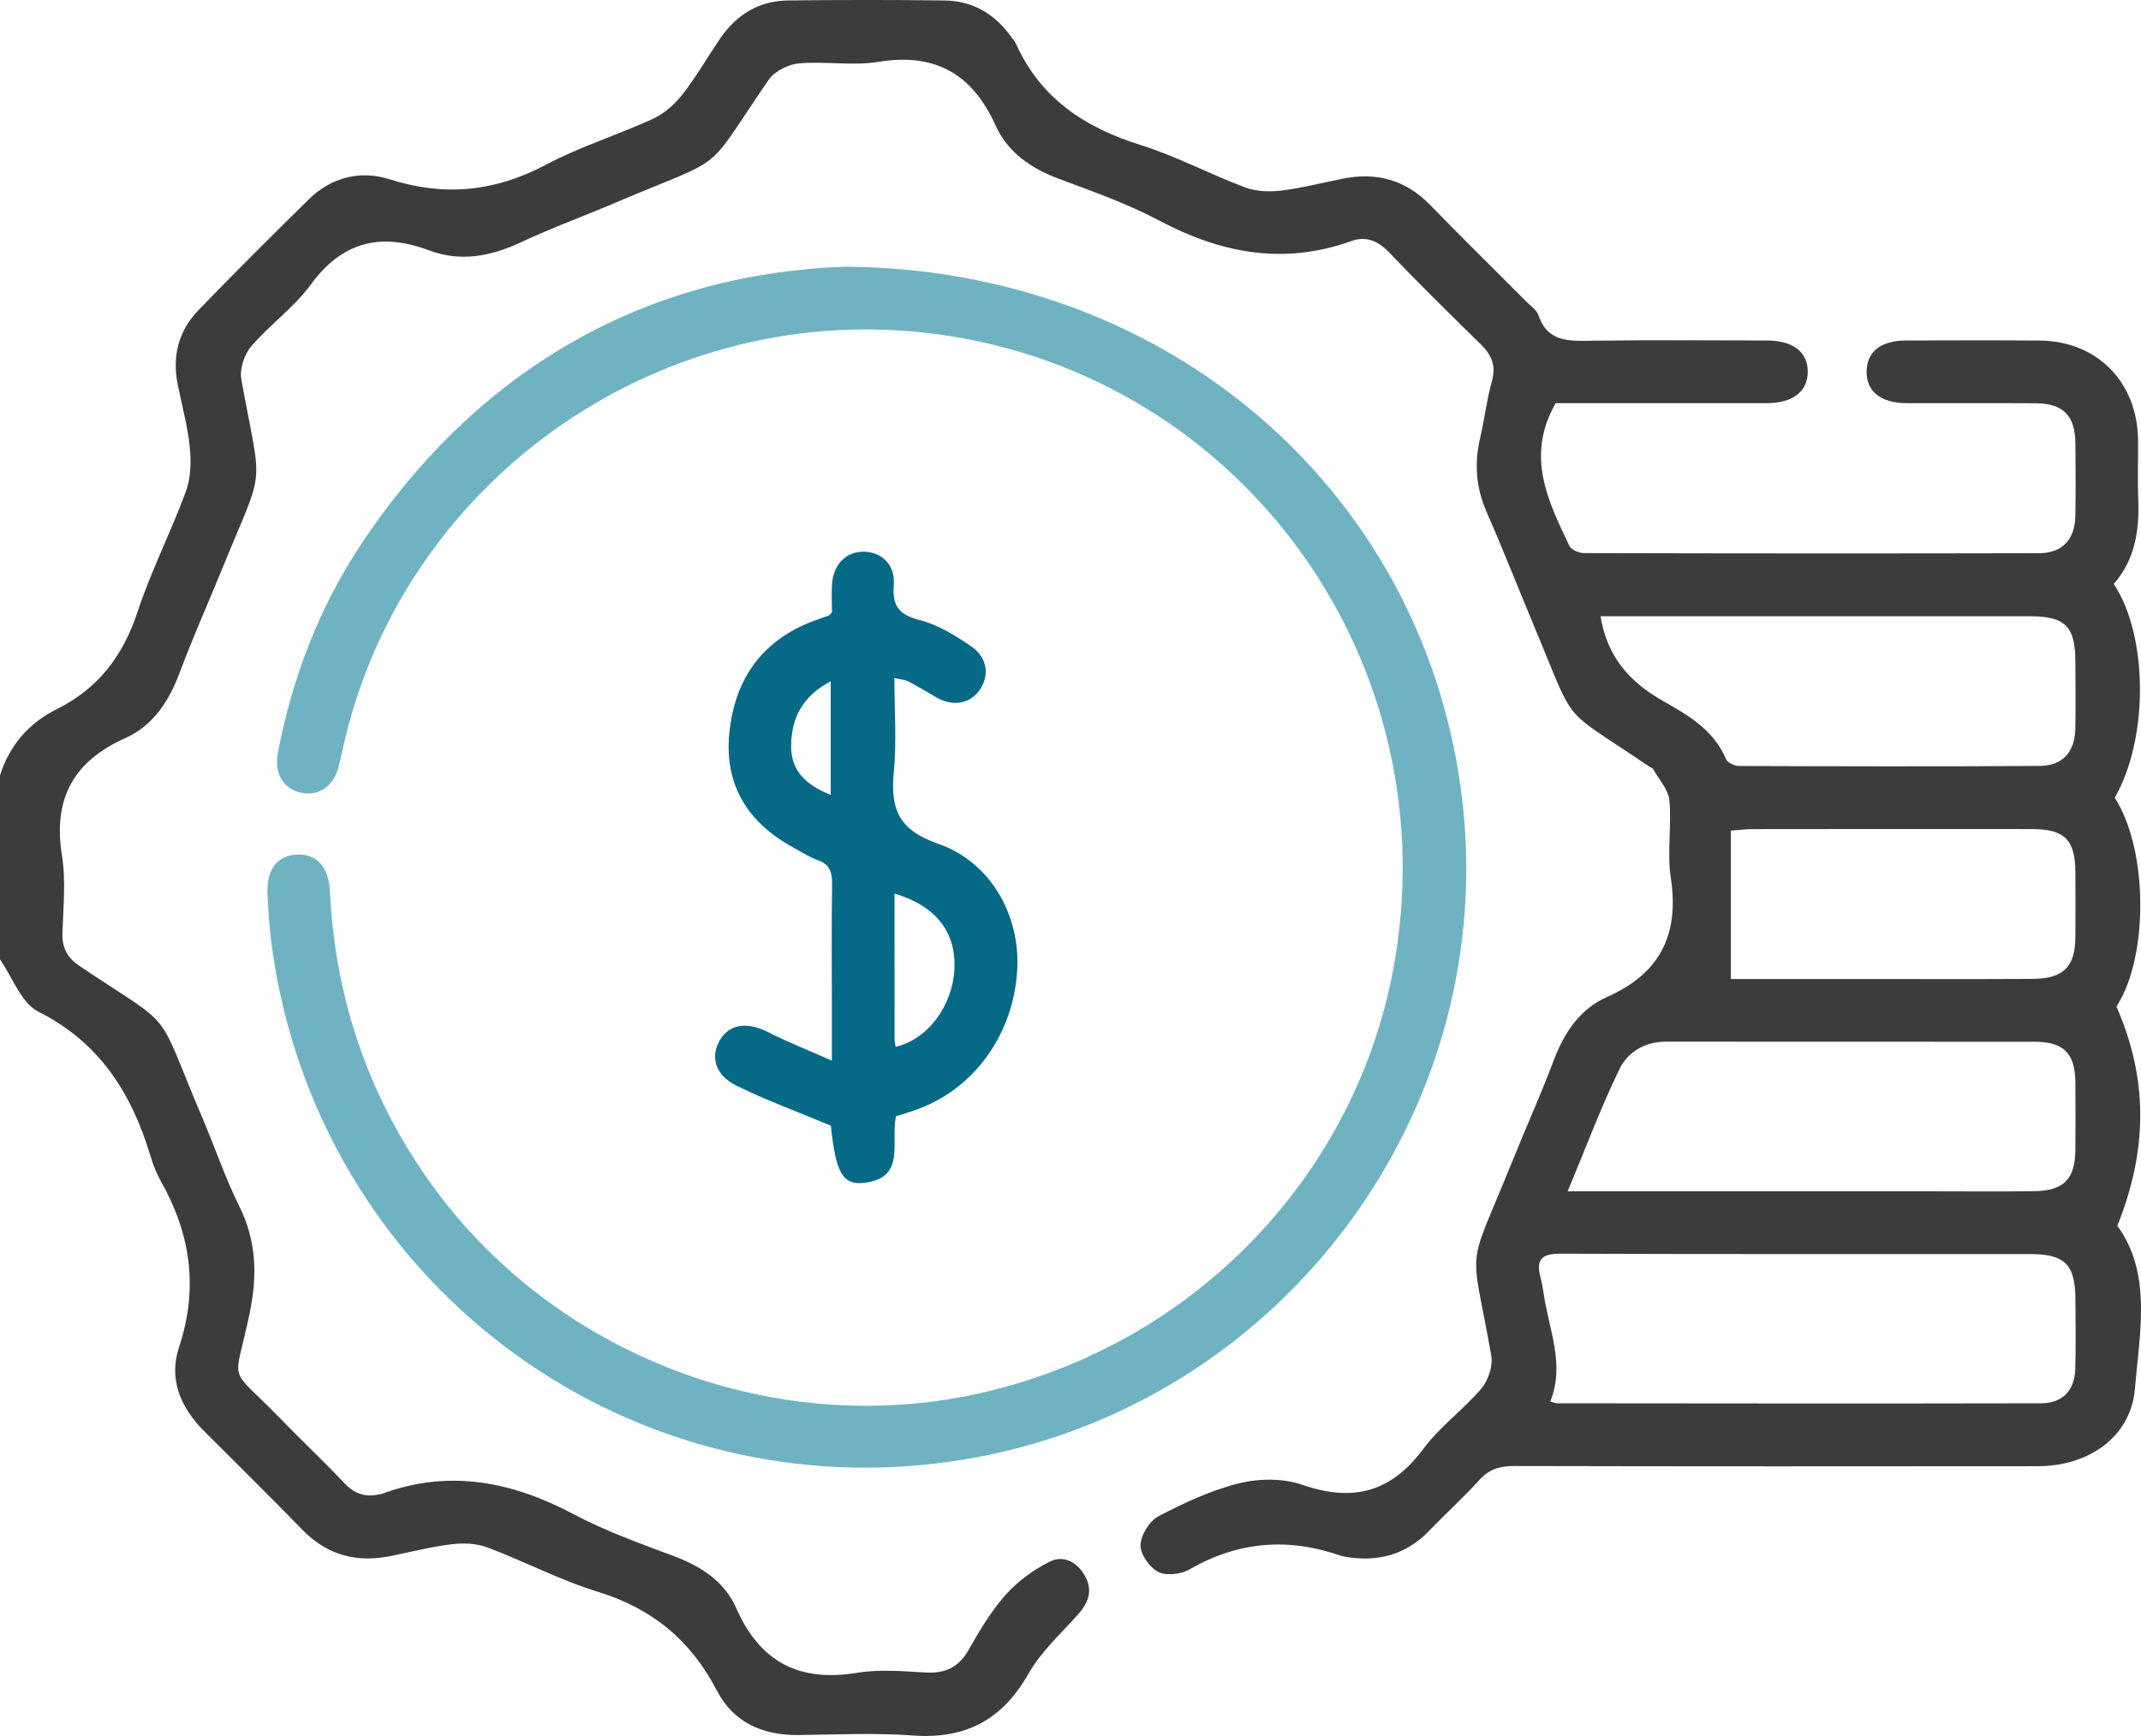
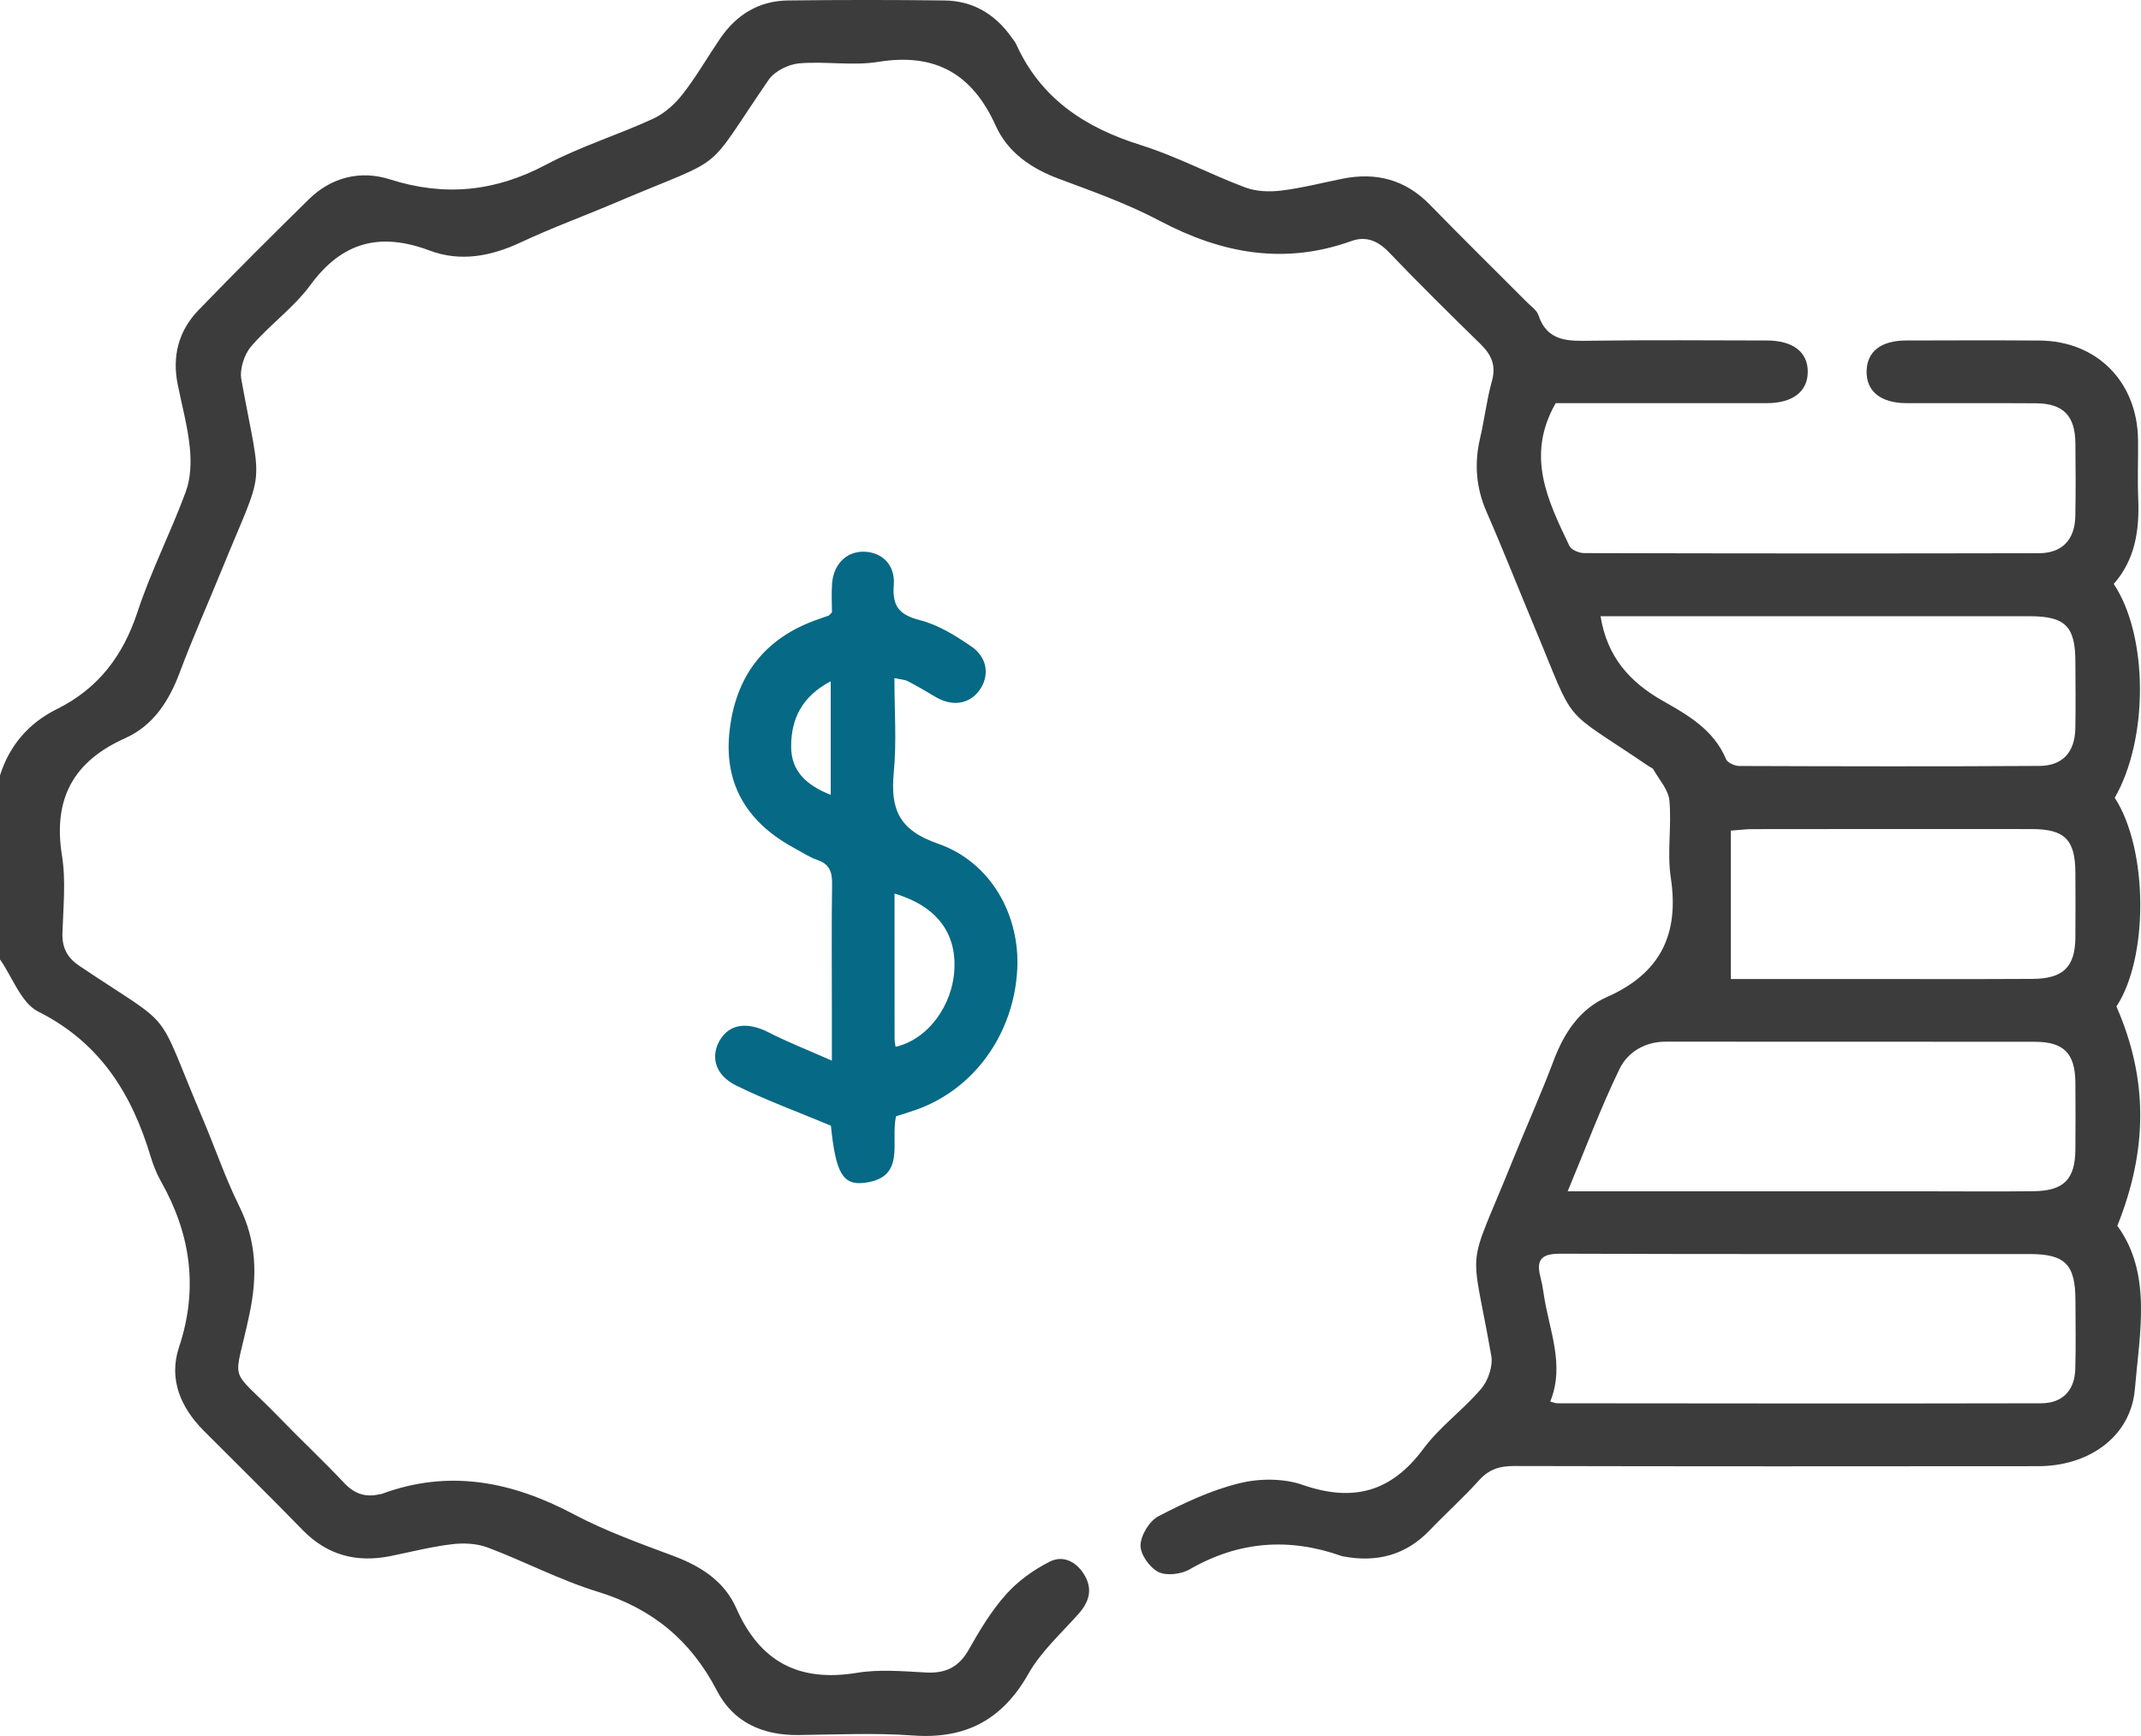
<svg xmlns="http://www.w3.org/2000/svg" width="37" height="30" viewBox="0 0 37 30" fill="none">
  <g id="Camada_1" clip-path="url(#clip0_2828_1195)">
    <path id="Vector" d="M0 13.4C0.164 12.879 0.498 12.495 0.981 12.255C1.7 11.898 2.128 11.331 2.378 10.57C2.611 9.864 2.954 9.195 3.211 8.496C3.297 8.263 3.306 7.983 3.28 7.731C3.243 7.362 3.141 6.999 3.069 6.633C2.974 6.15 3.089 5.714 3.426 5.364C4.052 4.714 4.693 4.078 5.336 3.445C5.731 3.057 6.235 2.939 6.74 3.1C7.686 3.401 8.557 3.312 9.434 2.847C10.025 2.533 10.676 2.333 11.287 2.052C11.482 1.962 11.662 1.8 11.796 1.629C12.032 1.327 12.225 0.99 12.441 0.672C12.723 0.256 13.113 0.014 13.617 0.008C14.519 -0.003 15.421 -0.003 16.323 0.008C16.812 0.014 17.196 0.243 17.479 0.642C17.506 0.681 17.54 0.718 17.56 0.761C17.986 1.705 18.752 2.206 19.714 2.507C20.33 2.7 20.909 3.01 21.516 3.238C21.704 3.309 21.934 3.319 22.137 3.294C22.494 3.251 22.844 3.16 23.198 3.089C23.782 2.971 24.288 3.103 24.713 3.54C25.267 4.11 25.835 4.666 26.395 5.229C26.463 5.297 26.557 5.36 26.585 5.443C26.743 5.914 27.111 5.894 27.505 5.888C28.515 5.874 29.525 5.882 30.536 5.884C30.986 5.885 31.243 6.084 31.241 6.425C31.24 6.766 30.983 6.966 30.534 6.967C29.427 6.968 28.321 6.967 27.214 6.967C27.085 6.967 26.955 6.967 26.885 6.967C26.361 7.882 26.753 8.658 27.121 9.432C27.154 9.501 27.287 9.558 27.374 9.558C29.996 9.565 32.618 9.566 35.24 9.56C35.641 9.558 35.856 9.324 35.865 8.92C35.873 8.499 35.871 8.077 35.866 7.656C35.861 7.182 35.654 6.972 35.184 6.969C34.438 6.964 33.692 6.969 32.947 6.967C32.499 6.965 32.25 6.761 32.258 6.411C32.266 6.075 32.506 5.886 32.937 5.884C33.707 5.882 34.476 5.879 35.246 5.885C36.239 5.892 36.937 6.599 36.949 7.601C36.953 7.938 36.938 8.276 36.952 8.613C36.976 9.159 36.899 9.671 36.529 10.091C37.129 10.993 37.131 12.771 36.546 13.786C37.128 14.682 37.132 16.551 36.575 17.393C37.129 18.654 37.114 19.88 36.591 21.183C37.193 22.006 36.977 23.032 36.894 24.006C36.823 24.832 36.095 25.336 35.223 25.337C32.204 25.34 29.185 25.341 26.166 25.334C25.919 25.333 25.735 25.389 25.565 25.576C25.291 25.879 24.986 26.154 24.703 26.449C24.29 26.878 23.79 27.003 23.219 26.897C23.207 26.895 23.195 26.893 23.184 26.889C22.275 26.567 21.407 26.632 20.562 27.118C20.415 27.204 20.16 27.236 20.018 27.165C19.868 27.09 19.706 26.86 19.71 26.703C19.715 26.528 19.864 26.284 20.02 26.202C20.465 25.97 20.933 25.751 21.417 25.632C21.761 25.547 22.177 25.544 22.508 25.659C23.382 25.962 24.042 25.787 24.599 25.036C24.882 24.653 25.289 24.363 25.599 23.997C25.718 23.857 25.803 23.607 25.772 23.43C25.414 21.396 25.328 22.068 26.135 20.069C26.369 19.489 26.627 18.919 26.847 18.334C27.028 17.851 27.299 17.438 27.771 17.229C28.69 16.823 29.024 16.151 28.874 15.167C28.808 14.732 28.891 14.275 28.85 13.833C28.832 13.647 28.673 13.473 28.573 13.297C28.558 13.269 28.515 13.257 28.485 13.236C26.931 12.179 27.259 12.604 26.52 10.841C26.242 10.175 25.978 9.503 25.689 8.843C25.508 8.427 25.476 8.012 25.578 7.574C25.655 7.247 25.692 6.909 25.783 6.586C25.859 6.313 25.773 6.128 25.584 5.944C25.05 5.422 24.519 4.898 24.003 4.359C23.813 4.16 23.604 4.076 23.358 4.164C22.192 4.584 21.108 4.381 20.038 3.814C19.488 3.523 18.894 3.311 18.31 3.094C17.824 2.914 17.417 2.638 17.206 2.169C16.801 1.274 16.162 0.91 15.179 1.069C14.734 1.142 14.265 1.055 13.811 1.095C13.626 1.111 13.388 1.229 13.285 1.377C12.126 3.064 12.631 2.655 10.655 3.495C10.103 3.73 9.537 3.936 8.994 4.191C8.479 4.431 7.954 4.529 7.423 4.329C6.574 4.011 5.914 4.174 5.364 4.926C5.075 5.319 4.657 5.615 4.338 5.989C4.219 6.129 4.139 6.381 4.171 6.558C4.531 8.545 4.595 7.976 3.83 9.852C3.59 10.441 3.329 11.024 3.106 11.621C2.921 12.116 2.647 12.54 2.164 12.756C1.264 13.159 0.914 13.807 1.071 14.786C1.141 15.22 1.093 15.676 1.079 16.121C1.071 16.376 1.159 16.548 1.373 16.692C3.082 17.84 2.649 17.322 3.51 19.348C3.721 19.846 3.895 20.361 4.135 20.845C4.436 21.45 4.449 22.049 4.313 22.7C4.045 23.986 3.92 23.562 4.83 24.499C5.198 24.88 5.585 25.241 5.948 25.627C6.126 25.816 6.318 25.88 6.561 25.822C6.573 25.819 6.586 25.82 6.597 25.816C7.761 25.385 8.846 25.601 9.916 26.168C10.465 26.459 11.058 26.671 11.643 26.89C12.115 27.066 12.52 27.329 12.723 27.789C13.134 28.722 13.81 29.072 14.809 28.908C15.196 28.844 15.602 28.881 15.998 28.902C16.335 28.921 16.567 28.815 16.739 28.512C16.928 28.178 17.129 27.841 17.383 27.556C17.59 27.323 17.863 27.126 18.143 26.986C18.381 26.866 18.616 26.996 18.75 27.233C18.886 27.476 18.817 27.689 18.637 27.891C18.338 28.227 17.991 28.54 17.773 28.924C17.322 29.719 16.69 30.056 15.783 29.991C15.124 29.943 14.46 29.975 13.799 29.983C13.182 29.99 12.674 29.766 12.389 29.215C11.938 28.346 11.27 27.795 10.331 27.507C9.68 27.307 9.067 26.983 8.427 26.742C8.238 26.671 8.009 26.661 7.806 26.686C7.449 26.729 7.098 26.82 6.745 26.891C6.16 27.008 5.655 26.876 5.229 26.439C4.667 25.861 4.091 25.296 3.522 24.725C3.12 24.321 2.911 23.831 3.094 23.28C3.431 22.265 3.296 21.325 2.781 20.414C2.705 20.279 2.647 20.13 2.602 19.982C2.276 18.898 1.727 18.017 0.662 17.482C0.366 17.334 0.217 16.889 0 16.58C0 15.52 0 14.46 0 13.4L0 13.4ZM26.791 24.22C26.844 24.233 26.878 24.25 26.912 24.25C29.699 24.253 32.486 24.256 35.274 24.25C35.64 24.25 35.852 24.031 35.864 23.663C35.876 23.266 35.868 22.869 35.867 22.472C35.866 21.852 35.691 21.672 35.078 21.671C32.375 21.67 29.671 21.675 26.968 21.665C26.661 21.664 26.54 21.751 26.619 22.059C26.643 22.152 26.662 22.247 26.675 22.342C26.761 22.965 27.053 23.573 26.791 24.219V24.22ZM27.092 20.587H27.604C29.516 20.587 31.428 20.587 33.339 20.587C33.94 20.587 34.541 20.593 35.143 20.585C35.667 20.579 35.862 20.379 35.866 19.864C35.869 19.478 35.869 19.093 35.866 18.708C35.862 18.206 35.668 18.004 35.169 18.003C33.041 18 30.913 18.003 28.785 18.001C28.424 18.001 28.129 18.183 27.989 18.471C27.665 19.137 27.406 19.835 27.092 20.587ZM27.66 10.648C27.772 11.348 28.16 11.785 28.737 12.112C29.17 12.357 29.619 12.613 29.829 13.12C29.855 13.181 29.979 13.237 30.058 13.237C31.787 13.243 33.516 13.247 35.245 13.236C35.648 13.233 35.856 12.996 35.865 12.592C35.873 12.207 35.867 11.822 35.866 11.438C35.865 10.822 35.691 10.649 35.074 10.649C32.72 10.648 30.367 10.649 28.013 10.649H27.66V10.648ZM29.912 16.918C30.625 16.918 31.38 16.918 32.135 16.918C33.133 16.918 34.131 16.922 35.129 16.916C35.657 16.913 35.861 16.708 35.866 16.203C35.869 15.829 35.868 15.456 35.866 15.083C35.864 14.511 35.683 14.328 35.113 14.327C33.502 14.325 31.891 14.326 30.28 14.328C30.176 14.328 30.073 14.342 29.912 14.354V16.918H29.912Z" fill="#3C3C3C" />
-     <path id="Vector_2" d="M14.615 4.608C20.188 4.653 24.523 8.453 25.241 13.593C26.029 19.244 22.018 24.507 16.344 25.269C10.69 26.027 5.519 22.098 4.707 16.423C4.661 16.101 4.638 15.776 4.623 15.451C4.604 15.02 4.793 14.78 5.135 14.768C5.48 14.756 5.681 14.982 5.702 15.41C5.789 17.17 6.313 18.785 7.302 20.246C9.402 23.351 13.289 24.895 16.935 24.076C20.662 23.238 23.501 20.261 24.113 16.55C24.985 11.261 21.3 6.353 16.005 5.752C11.29 5.216 6.885 8.386 5.907 13.017C5.89 13.099 5.871 13.181 5.849 13.263C5.752 13.607 5.49 13.773 5.173 13.692C4.887 13.618 4.737 13.35 4.802 13.01C5.051 11.707 5.519 10.486 6.255 9.383C8.334 6.27 11.275 4.722 14.616 4.608H14.615Z" fill="#6FB3C2" />
    <path id="Vector_3" d="M15.484 19.291C15.387 19.744 15.663 20.349 14.941 20.44C14.558 20.488 14.442 20.256 14.359 19.453C13.786 19.213 13.24 19.014 12.721 18.758C12.36 18.58 12.276 18.264 12.436 17.983C12.603 17.691 12.915 17.652 13.286 17.842C13.611 18.008 13.953 18.142 14.376 18.329C14.376 17.948 14.376 17.677 14.376 17.406C14.376 16.696 14.369 15.986 14.38 15.275C14.382 15.07 14.337 14.933 14.128 14.862C13.993 14.816 13.87 14.733 13.743 14.665C12.947 14.239 12.513 13.594 12.604 12.671C12.7 11.696 13.207 11.019 14.15 10.698C14.207 10.678 14.264 10.659 14.32 10.638C14.33 10.635 14.336 10.623 14.378 10.581C14.378 10.436 14.366 10.256 14.38 10.079C14.408 9.741 14.635 9.526 14.936 9.534C15.242 9.543 15.473 9.761 15.446 10.107C15.417 10.476 15.539 10.625 15.899 10.717C16.214 10.798 16.514 10.984 16.787 11.172C17.071 11.367 17.104 11.684 16.924 11.931C16.746 12.175 16.448 12.214 16.156 12.037C16.003 11.944 15.846 11.854 15.688 11.771C15.638 11.745 15.576 11.744 15.457 11.718C15.457 12.281 15.497 12.819 15.446 13.348C15.386 13.981 15.531 14.343 16.208 14.579C17.13 14.898 17.628 15.822 17.58 16.749C17.522 17.867 16.835 18.823 15.832 19.178C15.719 19.218 15.605 19.252 15.483 19.291L15.484 19.291ZM15.459 15.441C15.459 16.3 15.459 17.129 15.46 17.957C15.46 18 15.471 18.044 15.477 18.09C16.033 17.963 16.464 17.38 16.494 16.742C16.524 16.111 16.177 15.655 15.459 15.441H15.459ZM14.356 11.773C13.857 12.037 13.675 12.42 13.672 12.892C13.669 13.335 13.946 13.573 14.356 13.736V11.773Z" fill="#066985" />
  </g>
  <defs>
    <clipPath id="clip0_2828_1195">
      <rect width="37" height="30" fill="white" />
    </clipPath>
  </defs>
</svg>